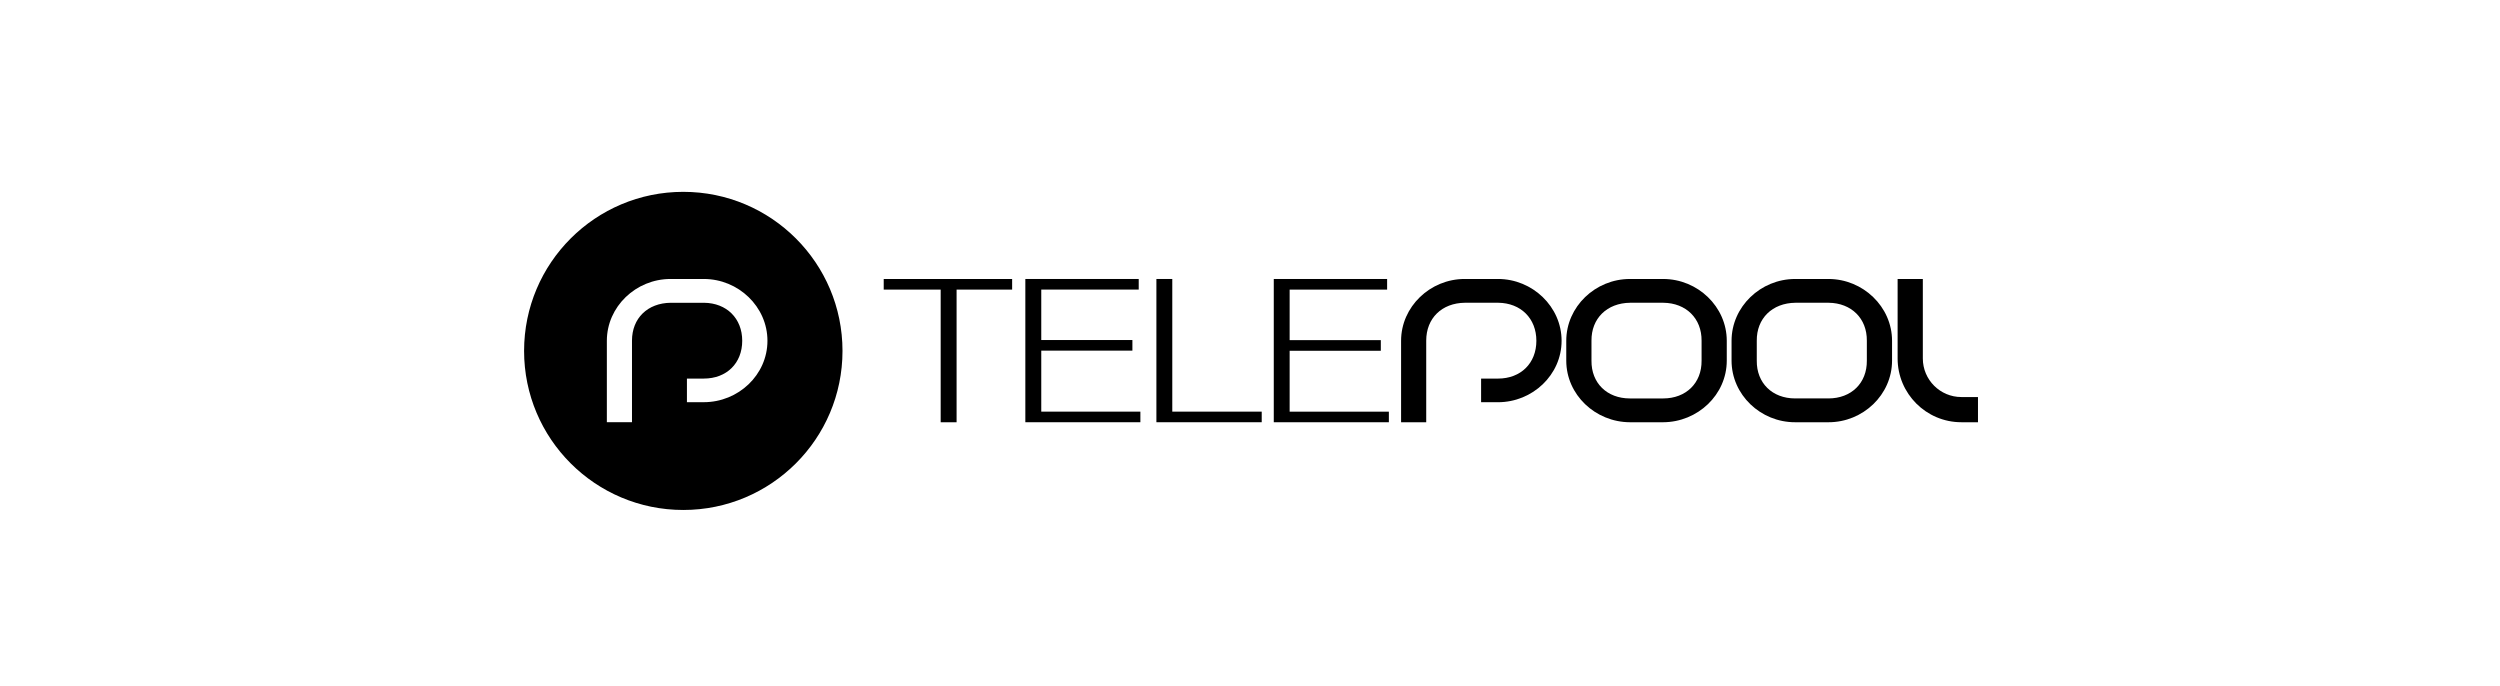
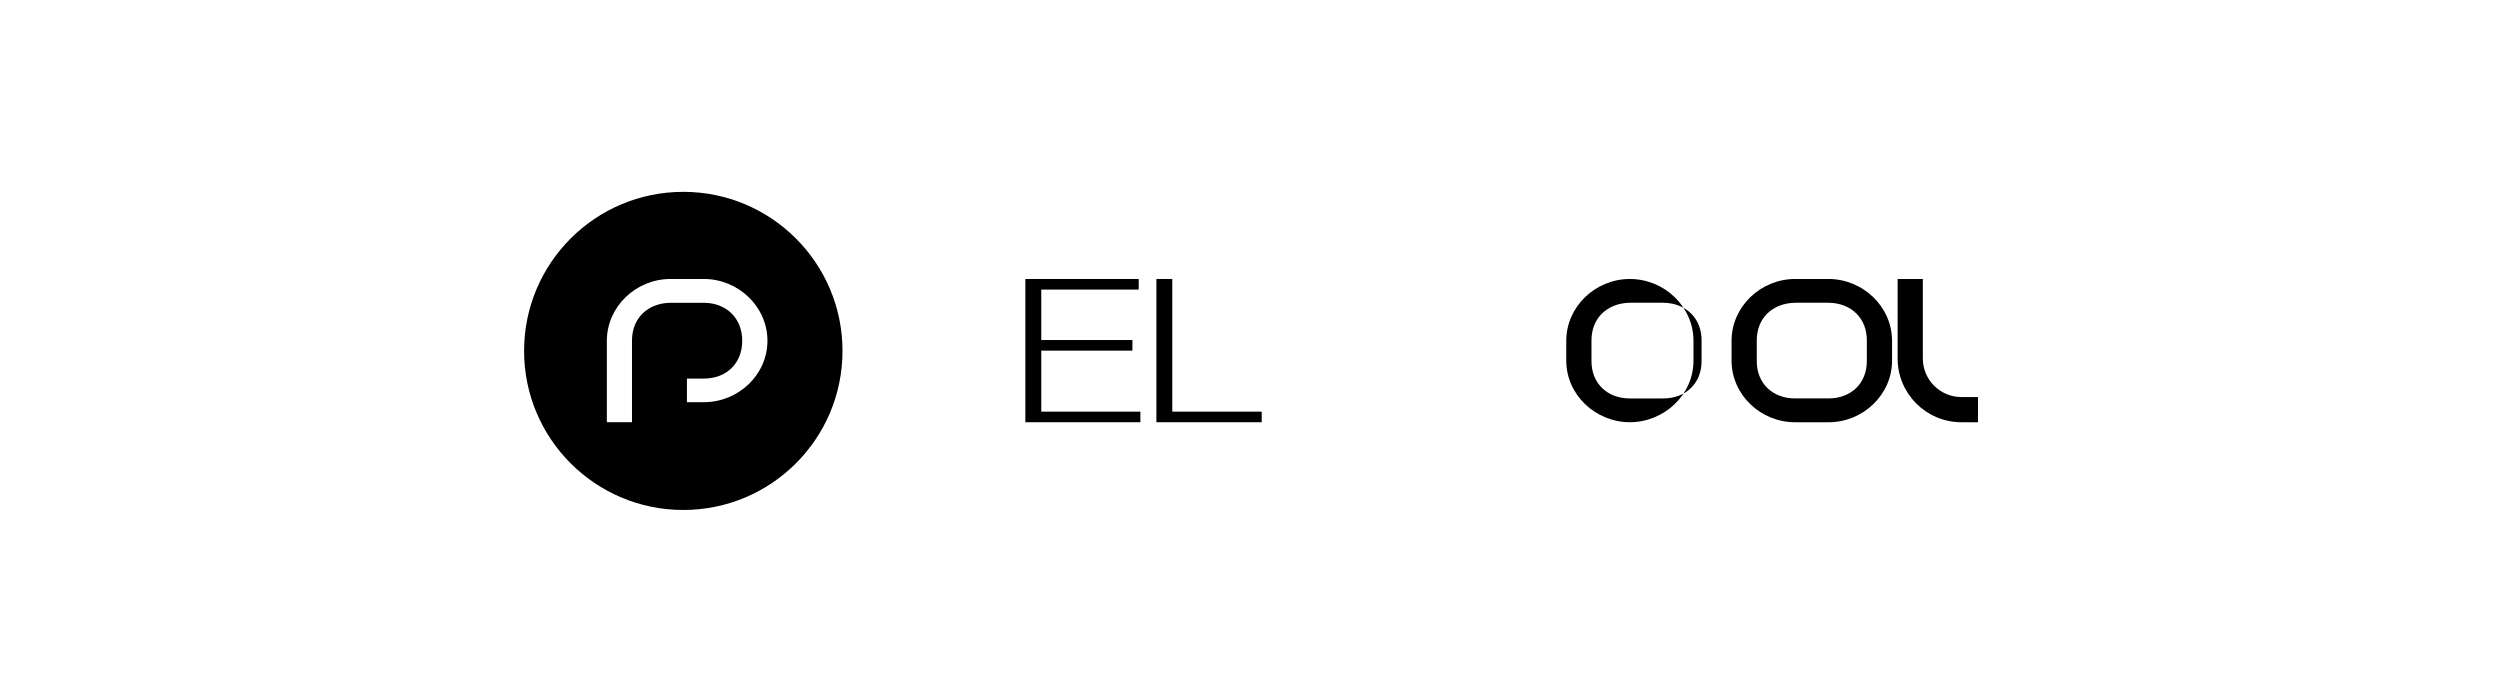
<svg xmlns="http://www.w3.org/2000/svg" xmlns:xlink="http://www.w3.org/1999/xlink" version="1.0" id="Ebene_1" x="0px" y="0px" width="255px" height="70px" viewBox="0 0 255 70" enable-background="new 0 0 255 70" xml:space="preserve">
  <rect fill="#FFFFFF" width="255" height="70" />
  <g>
    <defs>
      <rect id="SVGID_1_" width="255" height="70" />
    </defs>
    <clipPath id="SVGID_2_">
      <use xlink:href="#SVGID_1_" overflow="visible" />
    </clipPath>
    <path clip-path="url(#SVGID_2_)" d="M69.696,19.568c-8.969,0-16.239,7.264-16.239,16.226c0,8.96,7.27,16.223,16.239,16.223   c8.968,0,16.239-7.263,16.239-16.223C85.935,26.832,78.664,19.568,69.696,19.568 M71.789,41.023h-1.722v-2.409h1.722   c2.332,0,3.918-1.571,3.918-3.853c0-2.283-1.586-3.854-3.893-3.878h-3.4c-2.356,0.024-3.951,1.575-3.951,3.86v8.321h-2.564v-8.304   c0-3.478,2.964-6.305,6.491-6.305h3.399c3.527,0,6.491,2.827,6.491,6.305C78.28,38.236,75.315,41.023,71.789,41.023" />
-     <polygon clip-path="url(#SVGID_2_)" points="129.925,28.457 141.486,28.457 141.486,29.54 131.543,29.54 131.543,34.694    140.843,34.694 140.843,35.779 131.543,35.779 131.543,41.99 141.664,41.99 141.664,43.069 129.925,43.069  " />
-     <polygon clip-path="url(#SVGID_2_)" fill-rule="evenodd" clip-rule="evenodd" points="90.139,29.538 90.139,28.457 103.238,28.457    103.238,29.536 97.572,29.536 97.572,43.068 95.949,43.068 95.949,29.536  " />
    <polygon clip-path="url(#SVGID_2_)" fill-rule="evenodd" clip-rule="evenodd" points="117.953,28.456 119.573,28.456    119.573,41.987 128.695,41.987 128.695,43.068 117.953,43.068  " />
    <polygon clip-path="url(#SVGID_2_)" fill-rule="evenodd" clip-rule="evenodd" points="116.149,28.456 116.149,29.536    106.209,29.536 106.209,34.683 115.505,34.683 115.505,35.764 106.209,35.764 106.209,41.987 116.319,41.987 116.319,43.068    104.585,43.068 104.585,28.456  " />
-     <path clip-path="url(#SVGID_2_)" d="M156.71,34.761c0,2.284-1.585,3.855-3.916,3.855h-1.722v2.411h1.722   c3.524,0,6.488-2.789,6.488-6.267c0-3.476-2.964-6.305-6.488-6.305h-3.397c-3.523,0-6.486,2.829-6.486,6.305v8.309h2.564v-8.326   c0-2.283,1.592-3.836,3.947-3.862h3.396C155.125,30.907,156.71,32.479,156.71,34.761" />
-     <path clip-path="url(#SVGID_2_)" d="M166.248,28.456c-3.525,0-6.489,2.829-6.489,6.305v2.026c0,3.477,2.964,6.267,6.489,6.282   h3.395c3.524-0.016,6.487-2.806,6.487-6.282v-2.026c0-3.476-2.963-6.305-6.487-6.305H166.248z M162.331,36.787v-2.026   c-0.026-2.282,1.584-3.854,3.94-3.879h3.396c2.308,0.025,3.917,1.597,3.894,3.879v2.026c0.023,2.284-1.586,3.854-3.918,3.854   h-3.395C163.915,40.641,162.305,39.071,162.331,36.787" />
+     <path clip-path="url(#SVGID_2_)" d="M166.248,28.456c-3.525,0-6.489,2.829-6.489,6.305v2.026c0,3.477,2.964,6.267,6.489,6.282   c3.524-0.016,6.487-2.806,6.487-6.282v-2.026c0-3.476-2.963-6.305-6.487-6.305H166.248z M162.331,36.787v-2.026   c-0.026-2.282,1.584-3.854,3.94-3.879h3.396c2.308,0.025,3.917,1.597,3.894,3.879v2.026c0.023,2.284-1.586,3.854-3.918,3.854   h-3.395C163.915,40.641,162.305,39.071,162.331,36.787" />
    <path clip-path="url(#SVGID_2_)" d="M183.105,28.456c-3.525,0-6.486,2.829-6.486,6.305v2.026c0,3.477,2.961,6.289,6.486,6.282   h3.397c3.524,0.007,6.487-2.806,6.487-6.282v-2.026c0-3.476-2.963-6.305-6.487-6.305H183.105z M179.191,36.787v-2.026   c-0.026-2.282,1.584-3.854,3.94-3.879h3.396c2.307,0.025,3.916,1.597,3.891,3.875v2.026c0.025,2.287-1.584,3.857-3.915,3.857   h-3.397C180.775,40.641,179.165,39.07,179.191,36.787" />
    <path clip-path="url(#SVGID_2_)" d="M193.557,28.456v8.111c0,3.585,2.916,6.501,6.5,6.501h1.697v-2.57h-1.697   c-2.166,0-3.928-1.764-3.928-3.931v-8.111H193.557z" />
  </g>
</svg>